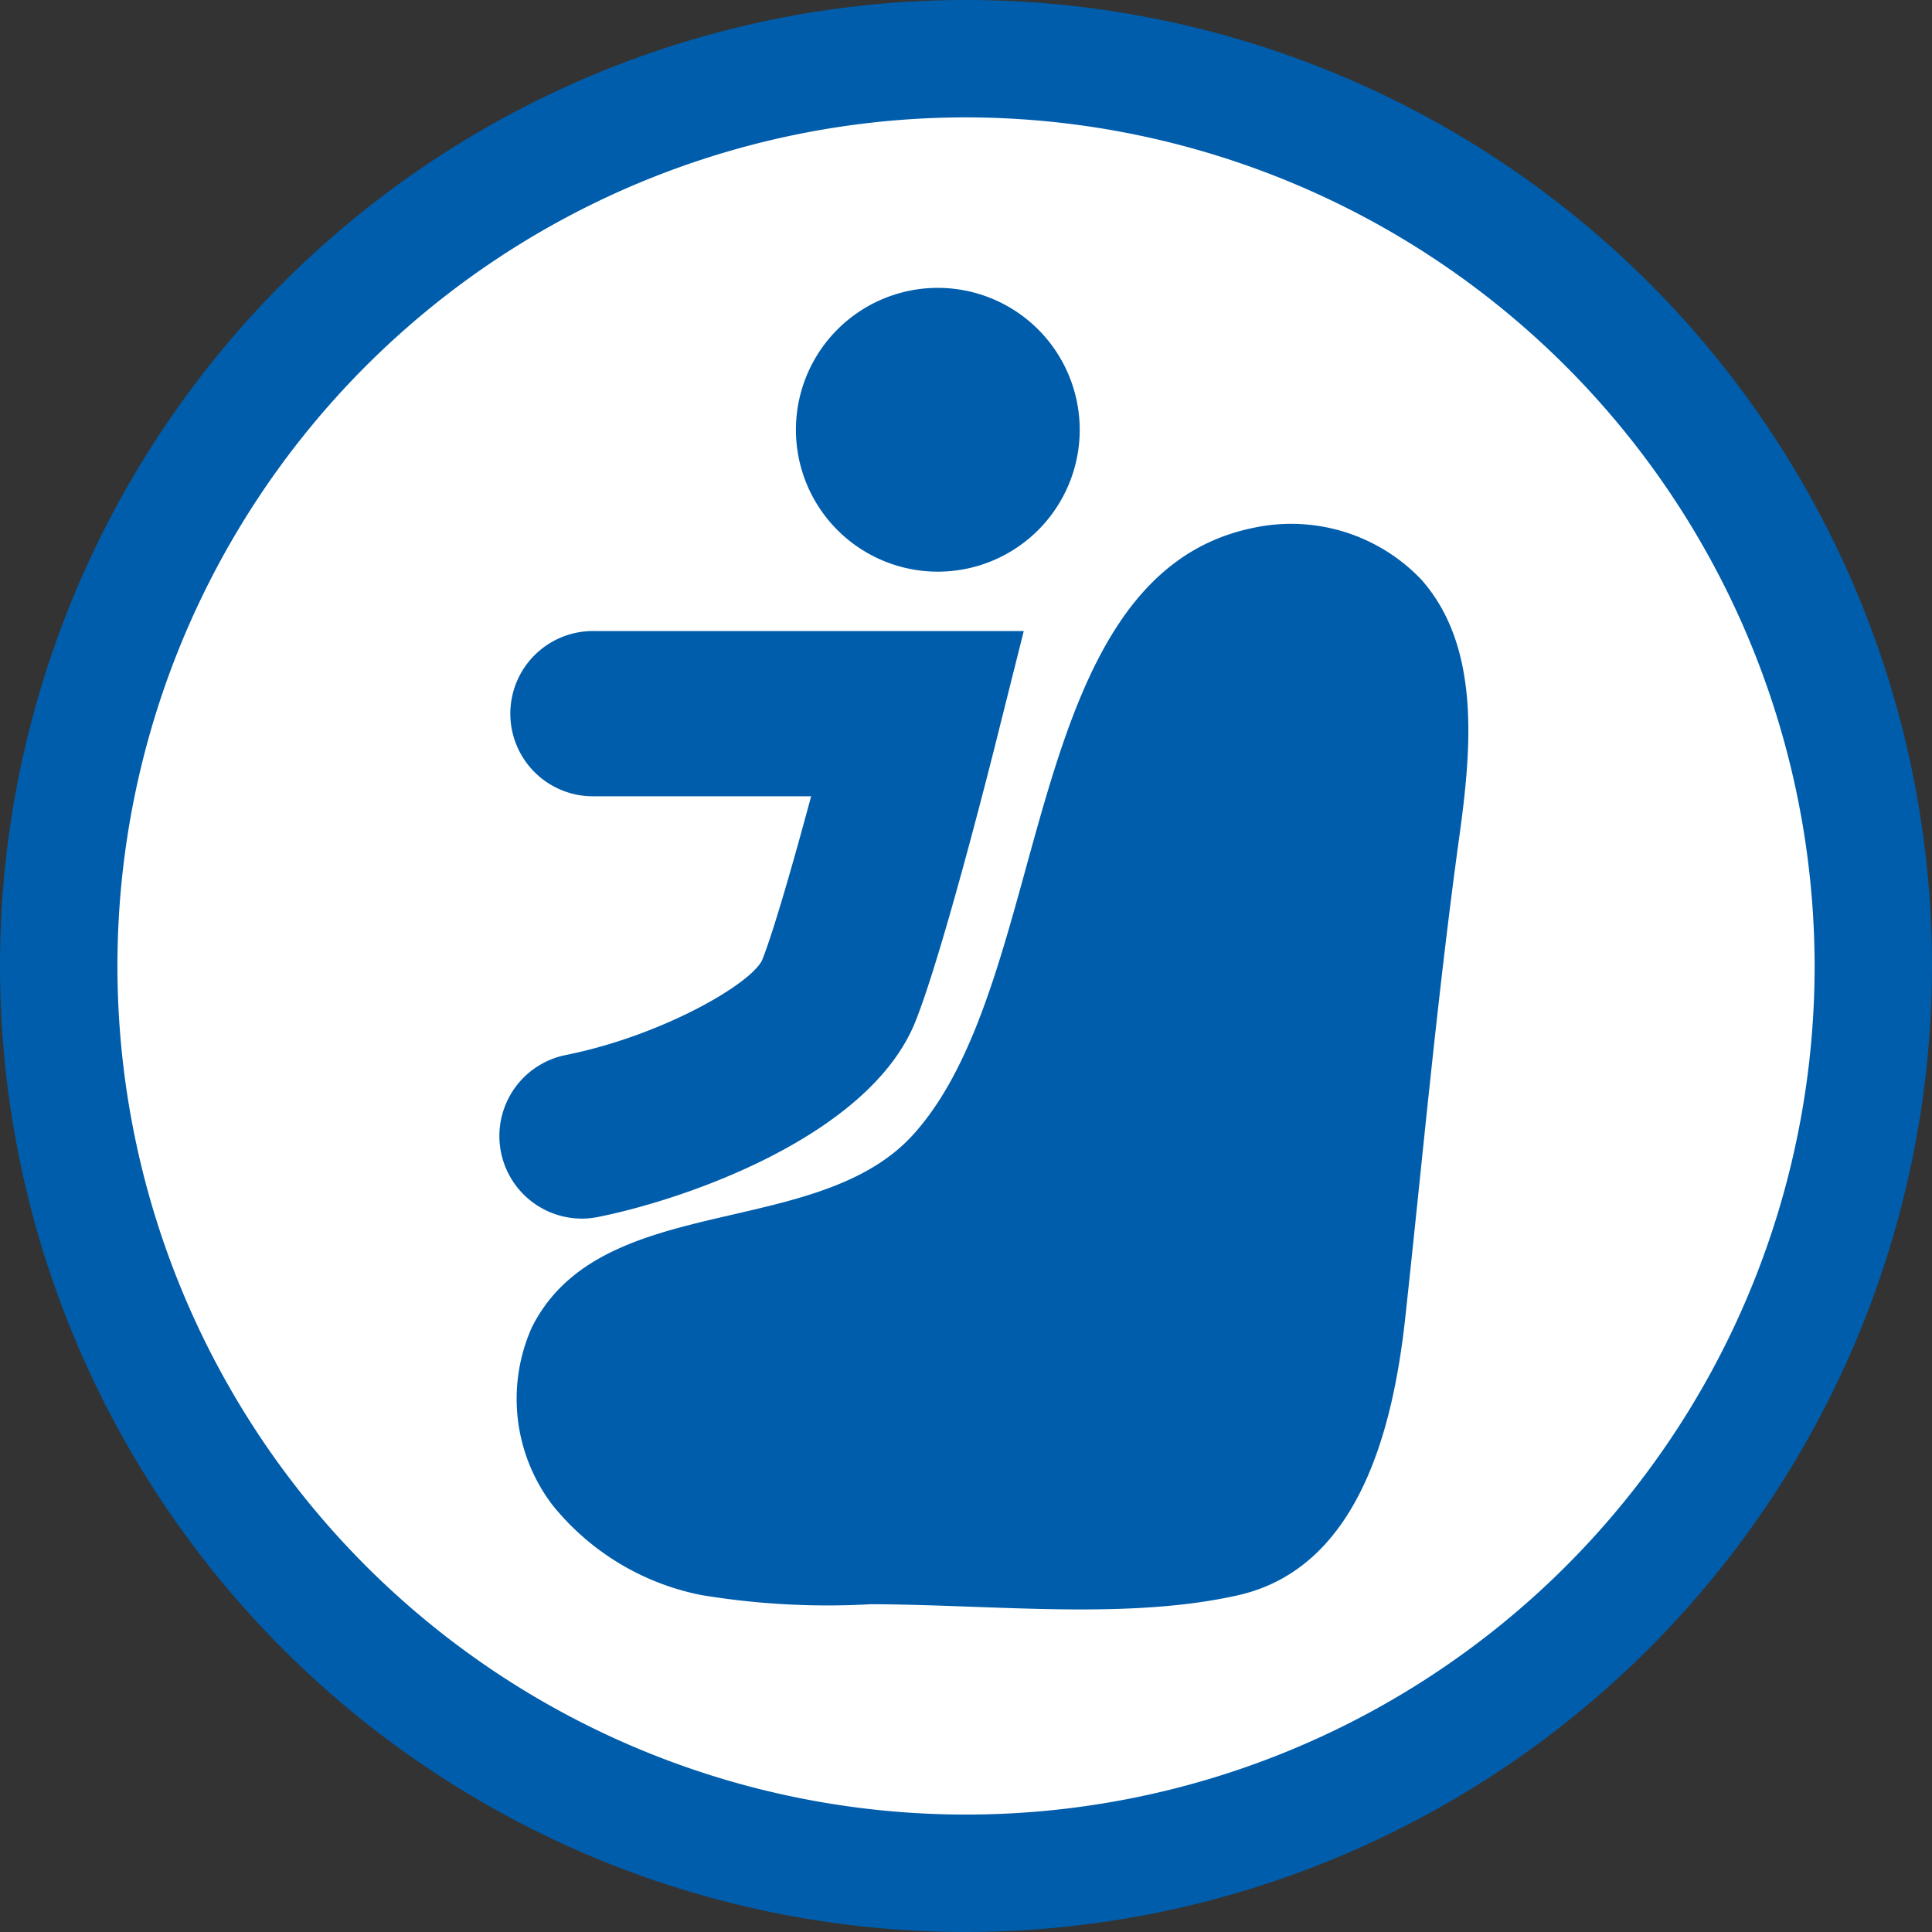
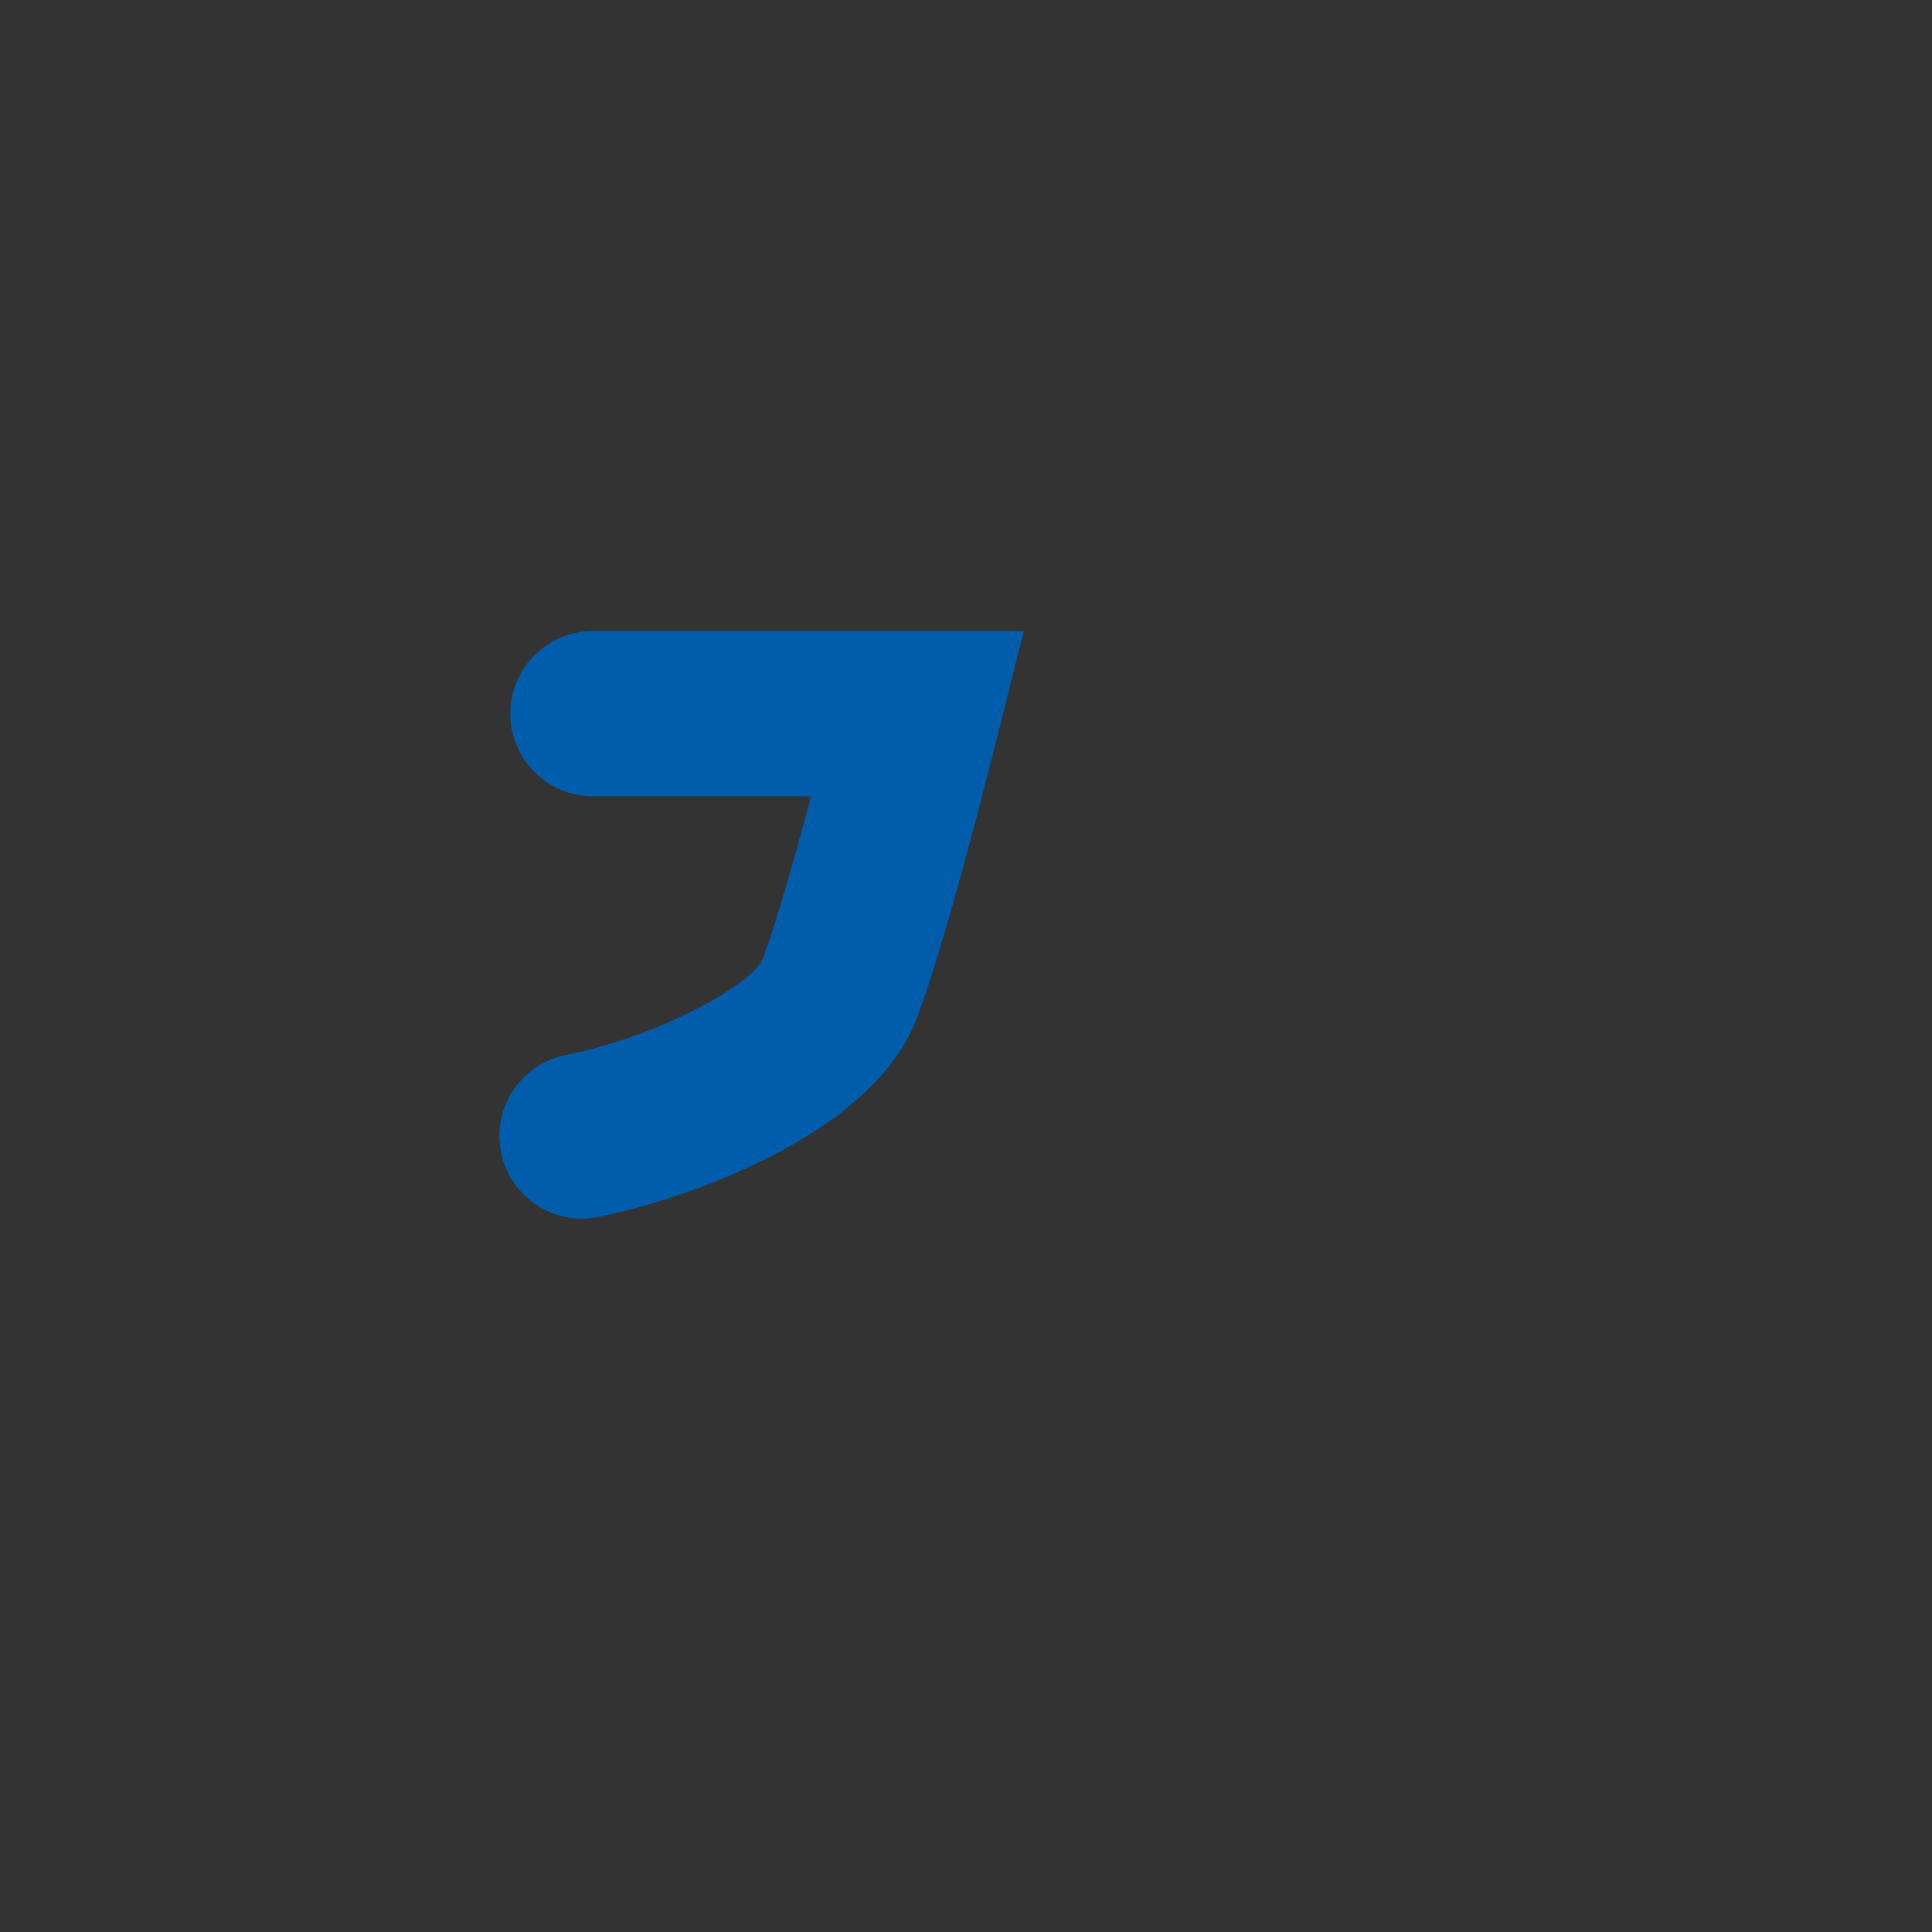
<svg xmlns="http://www.w3.org/2000/svg" width="65" height="65" data-name="グループ 12729" viewBox="0 0 65 65">
  <rect x="0" y="0" width="65" height="65" fill="#333333" stroke="none" />
  <defs>
    <clipPath id="a">
-       <path fill="none" d="M0 0h65v65H0z" data-name="長方形 7040" />
-     </clipPath>
+       </clipPath>
    <clipPath id="b">
      <path fill="none" d="M0 25.435A25.438 25.438 0 1 0 25.438 0 25.435 25.435 0 0 0 0 25.435" data-name="パス 11860" />
    </clipPath>
  </defs>
  <g data-name="グループ 12726">
    <g clip-path="url(#a)" data-name="グループ 12725">
      <path fill="#fff" d="M63.025 32.499A30.525 30.525 0 1 1 32.499 1.974a30.525 30.525 0 0 1 30.526 30.525" data-name="パス 11855" />
-       <path fill="#005dab" d="M32.5 65A32.5 32.5 0 1 1 65 32.5 32.537 32.537 0 0 1 32.5 65m0-61.051A28.55 28.55 0 1 0 61.051 32.5 28.584 28.584 0 0 0 32.5 3.949" data-name="パス 11856" />
    </g>
  </g>
  <g data-name="グループ 12728">
    <g fill="#005dab" clip-path="url(#b)" data-name="グループ 12727" transform="translate(7.062 7.064)">
-       <path d="M29.264 7.395a4.774 4.774 0 1 1-4.777-4.774 4.776 4.776 0 0 1 4.777 4.774" data-name="パス 11857" />
      <path d="M12.495 33.935a2.779 2.779 0 0 1-.541-5.5c3.221-.641 6.239-2.381 6.627-3.2.4-1.012 1.072-3.374 1.647-5.509H12.94a2.78 2.78 0 1 1 0-5.559h14.441l-.866 3.453c-.184.747-1.848 7.357-2.779 9.685-1.529 3.822-7.665 5.976-10.7 6.579a3 3 0 0 1-.546.053" data-name="パス 11858" />
-       <path d="M10.989 37.3q-.084.15-.16.3a5.9 5.9 0 0 0 .7 5.976 8.56 8.56 0 0 0 5 3.023 26 26 0 0 0 5.71.309c4.157.014 8.6.541 12.344-.3 4.121-.926 5.241-5.729 5.636-9.362.584-5.378 1.075-10.791 1.821-16.2.412-2.98.706-6.387-1.3-8.628a6.05 6.05 0 0 0-5.658-1.718c-7.91 1.639-6.668 15.175-11.425 20.414-3.178 3.5-10.193 1.927-12.667 6.186" data-name="パス 11859" />
    </g>
  </g>
</svg>